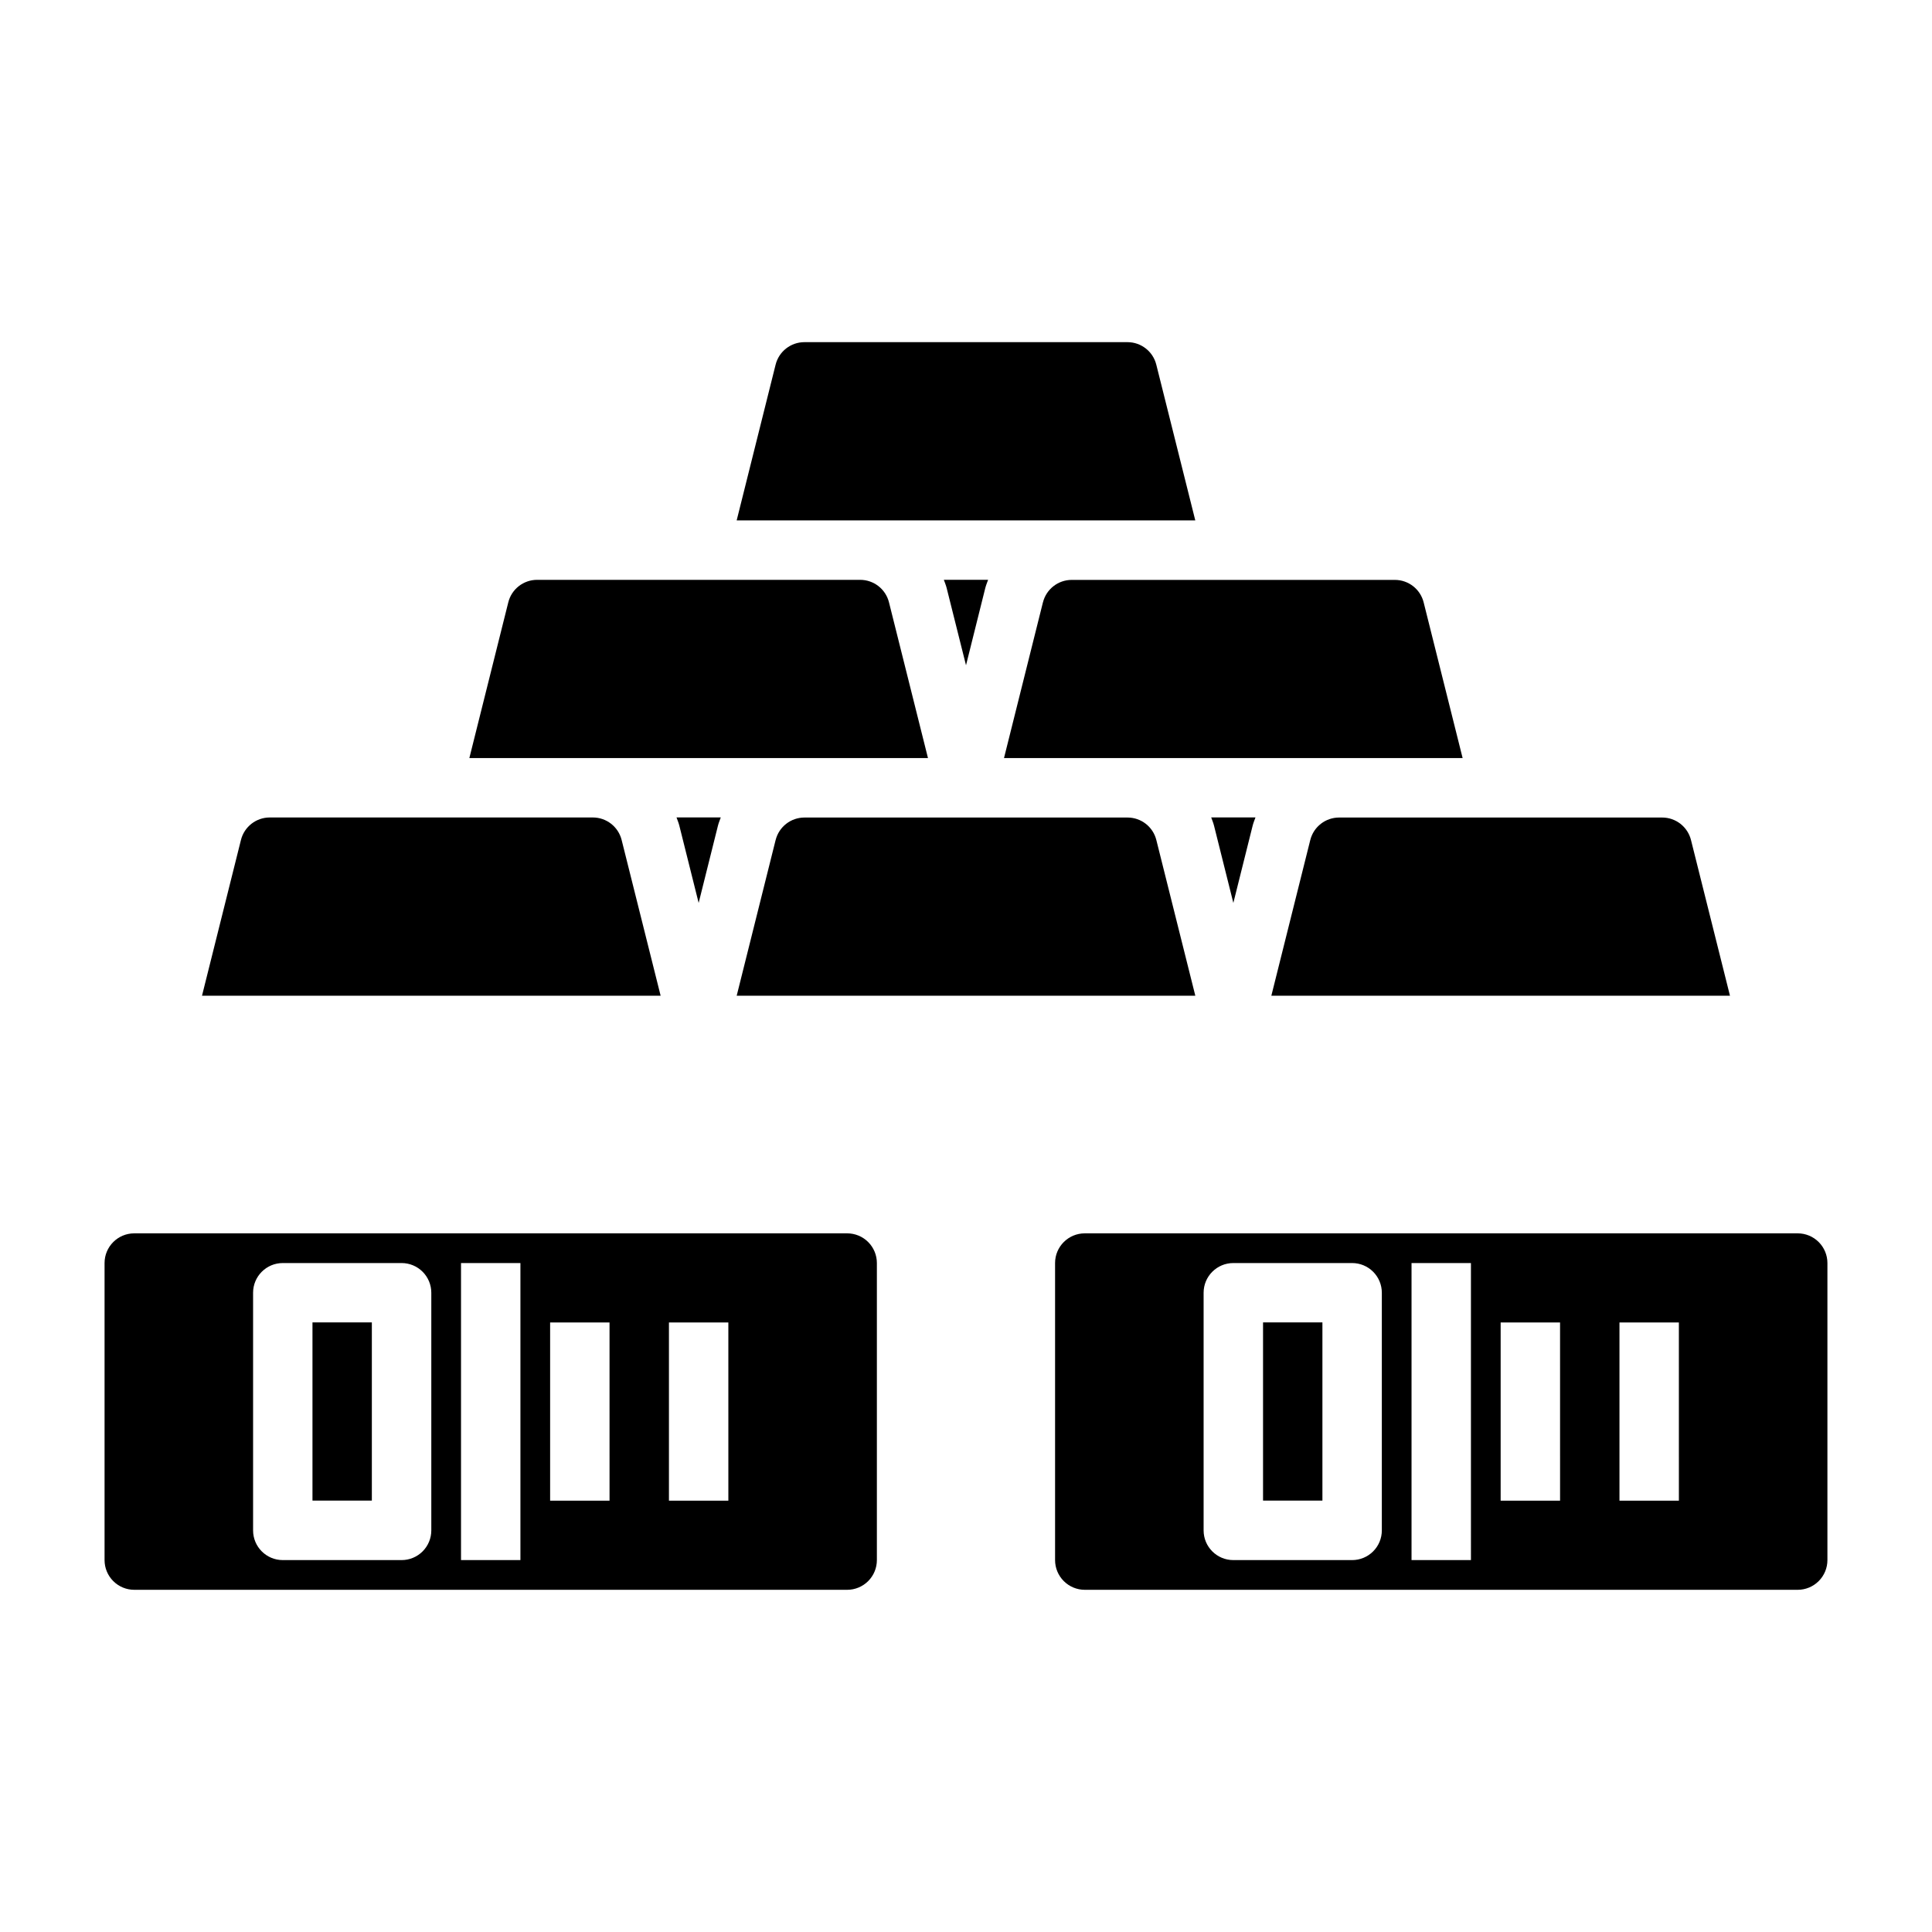
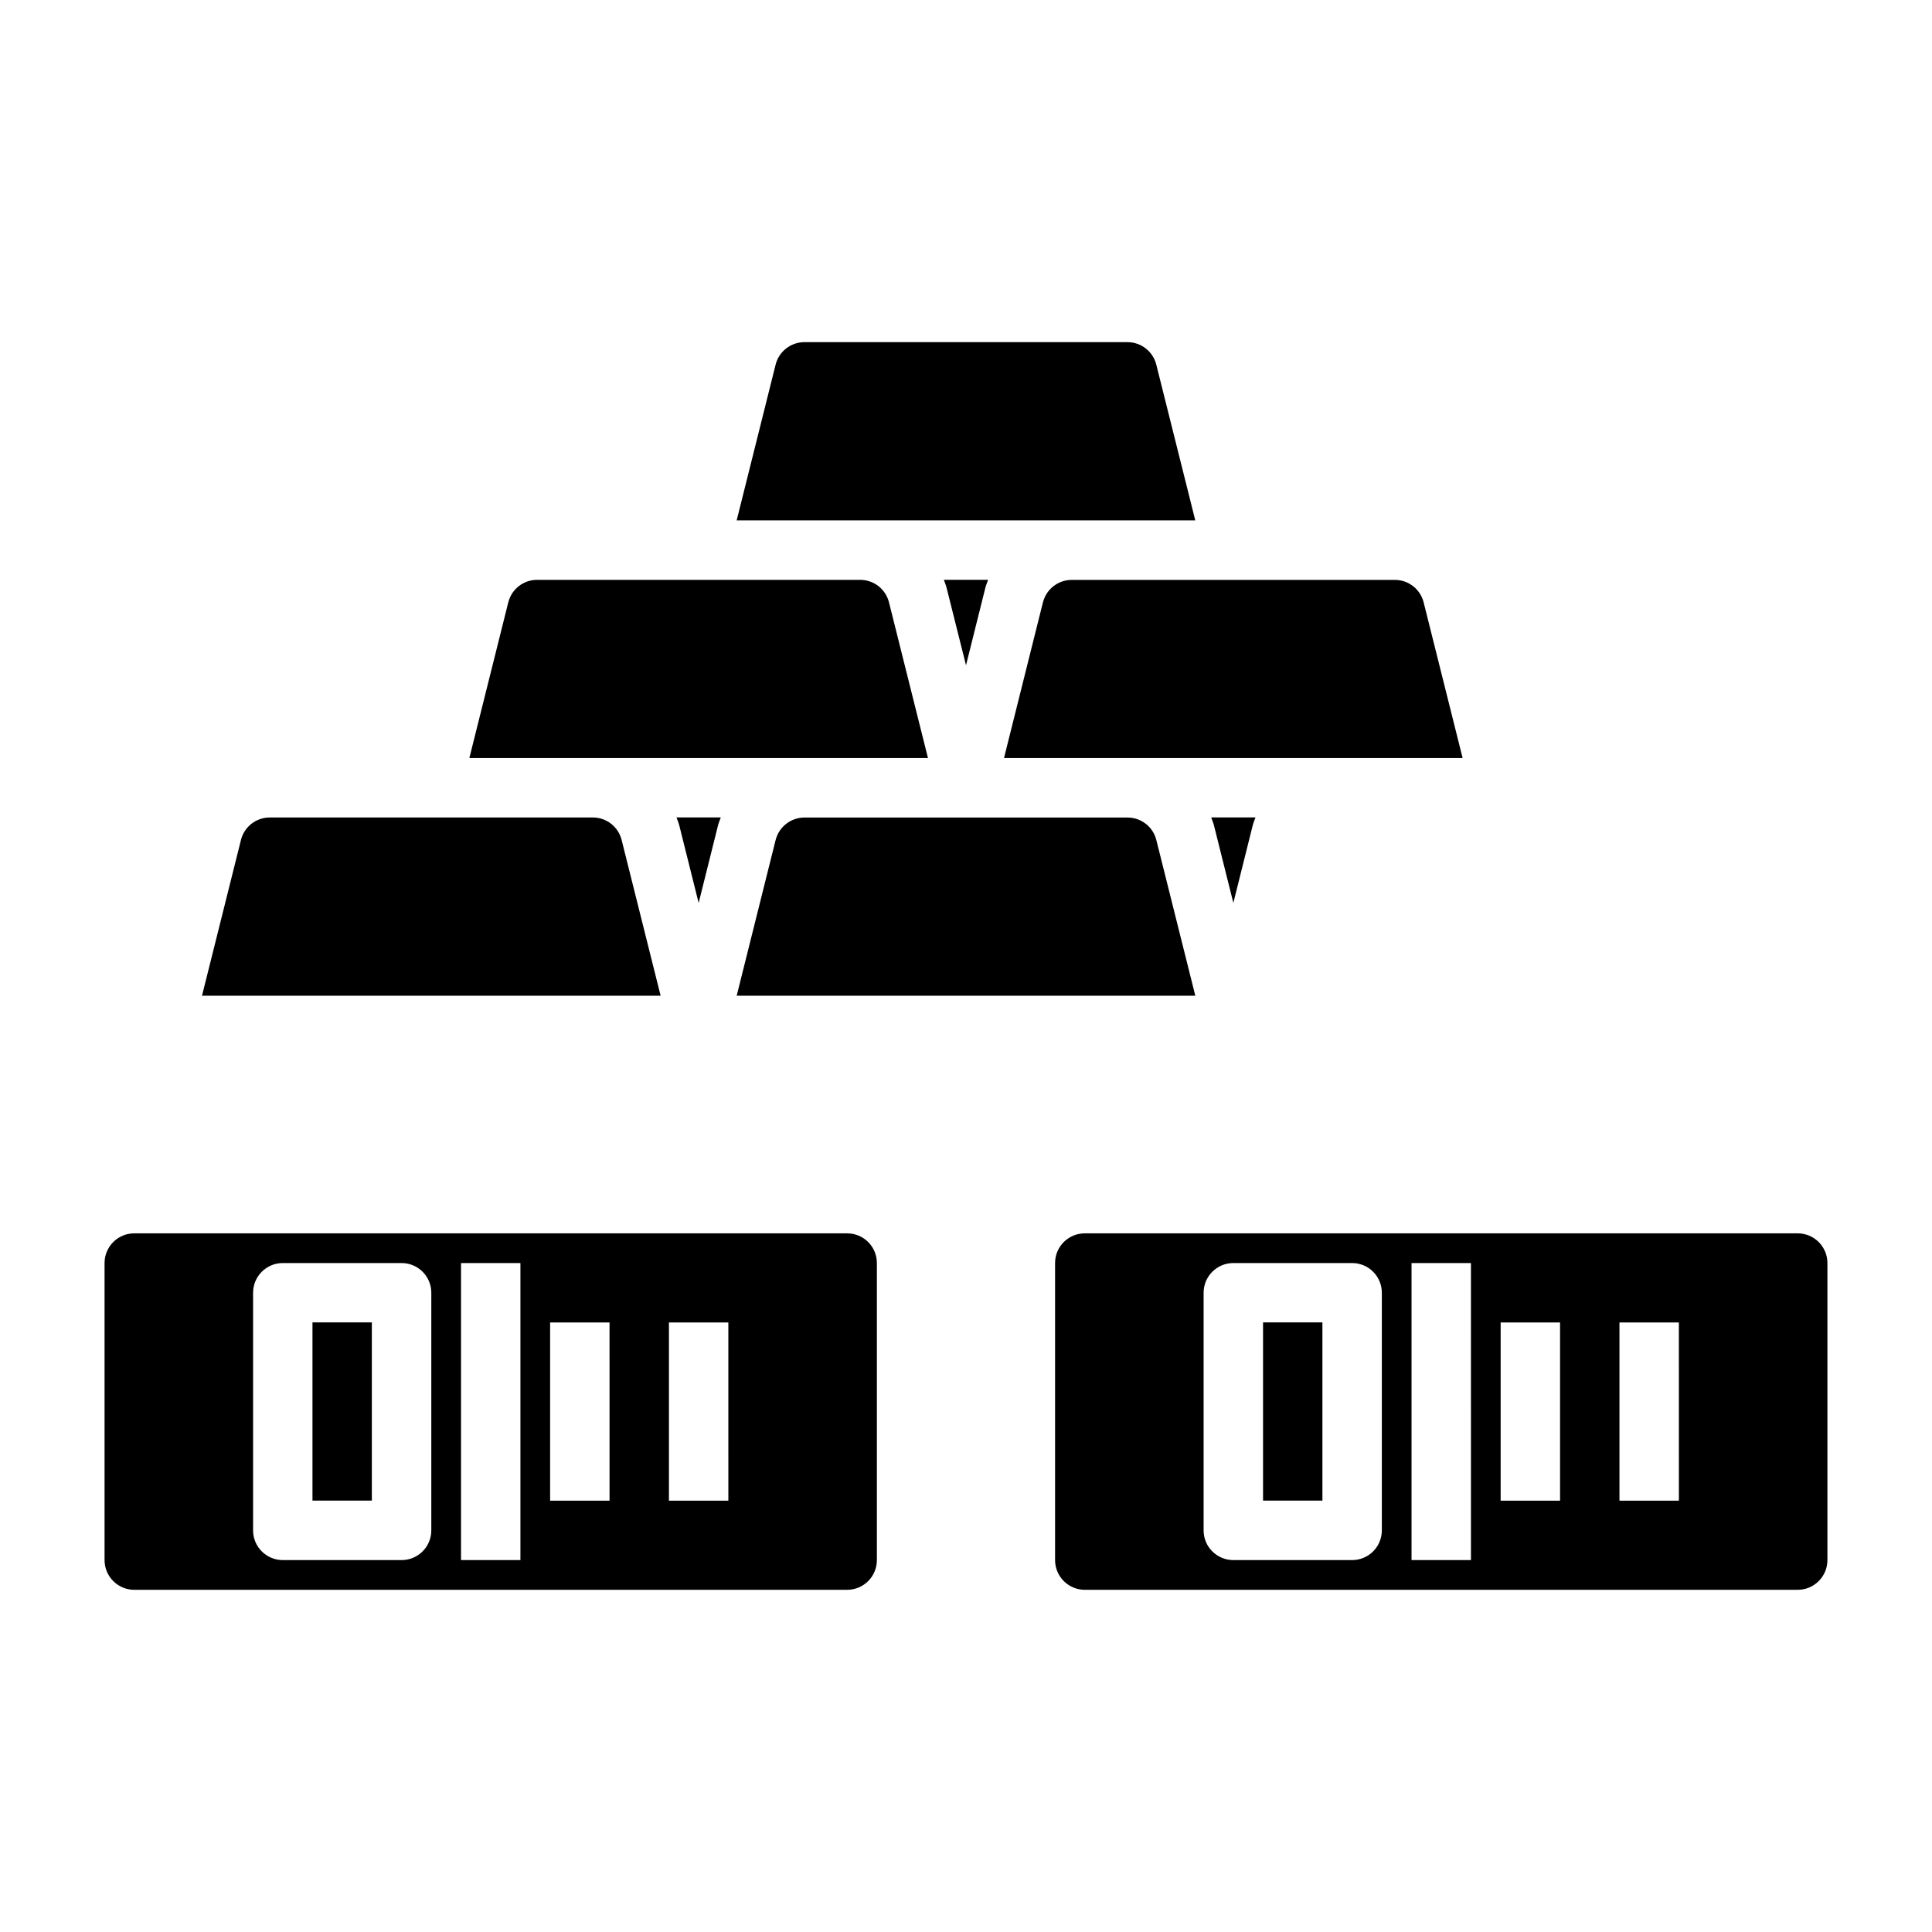
<svg xmlns="http://www.w3.org/2000/svg" fill="#000000" width="800px" height="800px" version="1.1" viewBox="144 144 512 512">
  <g>
    <path d="m308.74 366.6c-0.879-3.504-4.023-5.961-7.637-5.961h-85.617c-3.609 0-6.758 2.457-7.633 5.961l-10.32 41.273h121.54z" />
    <path d="m450.43 240.64c-0.875-3.504-4.023-5.965-7.637-5.965h-85.613c-3.613 0-6.762 2.461-7.637 5.965l-10.32 41.273h121.54z" />
    <path d="m405.12 299.8c0.188-0.738 0.488-1.434 0.738-2.148h-11.73c0.25 0.715 0.551 1.41 0.738 2.148l5.137 20.504z" />
    <path d="m329.15 383.28 5.125-20.508c0.188-0.738 0.488-1.434 0.738-2.148h-11.73c0.25 0.715 0.551 1.41 0.738 2.148z" />
    <path d="m379.59 303.62c-0.879-3.504-4.023-5.957-7.637-5.957h-85.613c-3.613 0-6.762 2.453-7.637 5.957l-10.32 41.273h121.54z" />
    <path d="m420.39 303.62-10.32 41.273h121.54l-10.328-41.258c-0.875-3.504-4.023-5.957-7.633-5.957h-85.617c-3.606-0.004-6.754 2.445-7.637 5.941z" />
    <path d="m349.55 366.6-10.32 41.273h121.54l-10.328-41.258c-0.875-3.504-4.023-5.961-7.637-5.961h-85.613c-3.606 0-6.754 2.449-7.637 5.945z" />
-     <path d="m491.24 366.6-10.32 41.273h121.54l-10.328-41.258c-0.879-3.504-4.027-5.961-7.637-5.961h-85.617c-3.606 0-6.754 2.449-7.637 5.945z" />
    <path d="m470.85 383.28 5.125-20.508c0.188-0.738 0.488-1.434 0.738-2.148h-11.73c0.25 0.715 0.551 1.41 0.738 2.148z" />
    <path d="m226.81 494.45h15.734v47.223h-15.734z" />
    <path d="m368.51 470.85h-188.93c-4.348 0-7.871 3.523-7.871 7.871v78.719c0 2.09 0.828 4.09 2.305 5.566 1.477 1.477 3.477 2.309 5.566 2.309h188.93c2.086 0 4.09-0.832 5.566-2.309 1.477-1.477 2.305-3.477 2.305-5.566v-78.719c0-2.086-0.828-4.09-2.305-5.566-1.477-1.477-3.481-2.305-5.566-2.305zm-110.21 78.719c0 2.09-0.828 4.09-2.305 5.566-1.477 1.477-3.477 2.305-5.566 2.305h-31.488c-4.348 0-7.871-3.523-7.871-7.871v-62.977c0-4.348 3.523-7.871 7.871-7.871h31.488c2.09 0 4.09 0.828 5.566 2.305 1.477 1.477 2.305 3.481 2.305 5.566zm23.617 7.871h-15.742v-78.719h15.742zm23.617-15.742h-15.746v-47.234h15.742zm31.488 0h-15.746v-47.234h15.742z" />
    <path d="m620.41 470.85h-188.93c-4.348 0-7.875 3.523-7.875 7.871v78.719c0 2.09 0.832 4.09 2.309 5.566 1.477 1.477 3.477 2.309 5.566 2.309h188.93c2.09 0 4.09-0.832 5.566-2.309 1.477-1.477 2.309-3.477 2.309-5.566v-78.719c0-2.086-0.832-4.09-2.309-5.566-1.477-1.477-3.477-2.305-5.566-2.305zm-110.21 78.719c0 2.09-0.828 4.09-2.305 5.566-1.477 1.477-3.481 2.305-5.566 2.305h-31.488c-4.348 0-7.871-3.523-7.871-7.871v-62.977c0-4.348 3.523-7.871 7.871-7.871h31.488c2.086 0 4.09 0.828 5.566 2.305 1.477 1.477 2.305 3.481 2.305 5.566zm23.617 7.871h-15.746v-78.719h15.742zm23.617-15.742h-15.746v-47.234h15.742zm31.488 0h-15.746v-47.234h15.742z" />
    <path d="m478.72 494.45h15.734v47.223h-15.734z" />
  </g>
</svg>